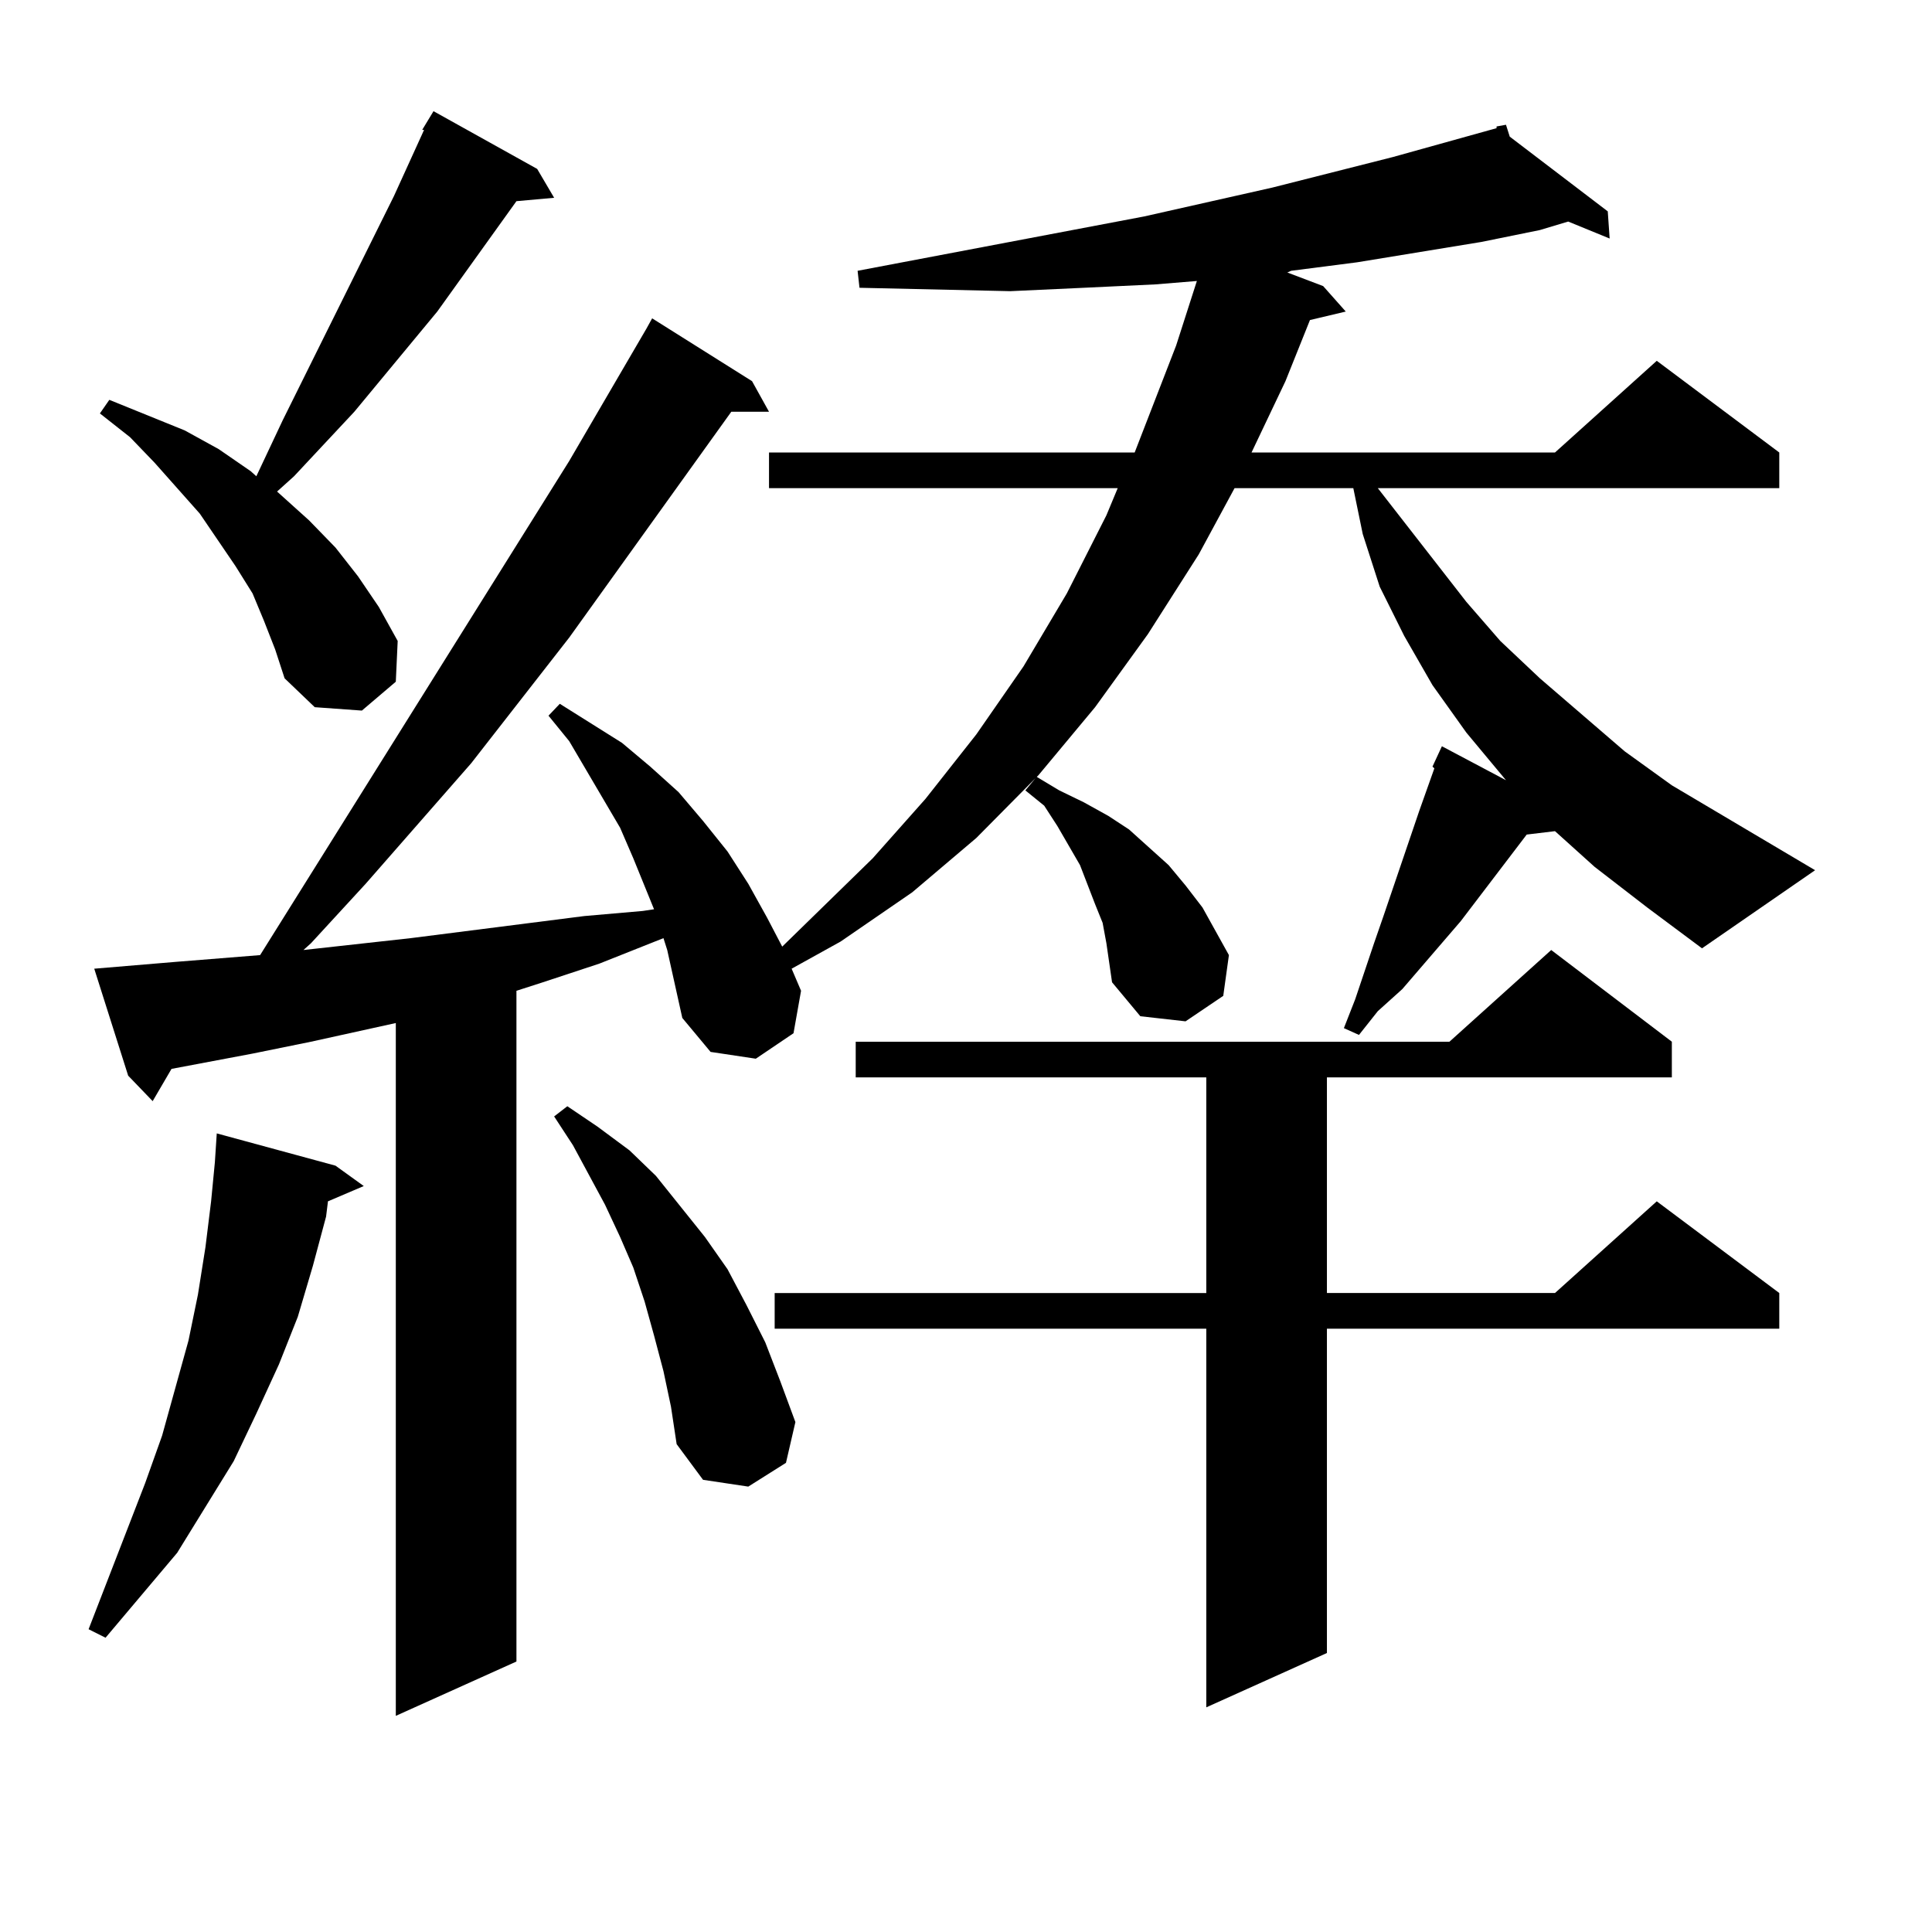
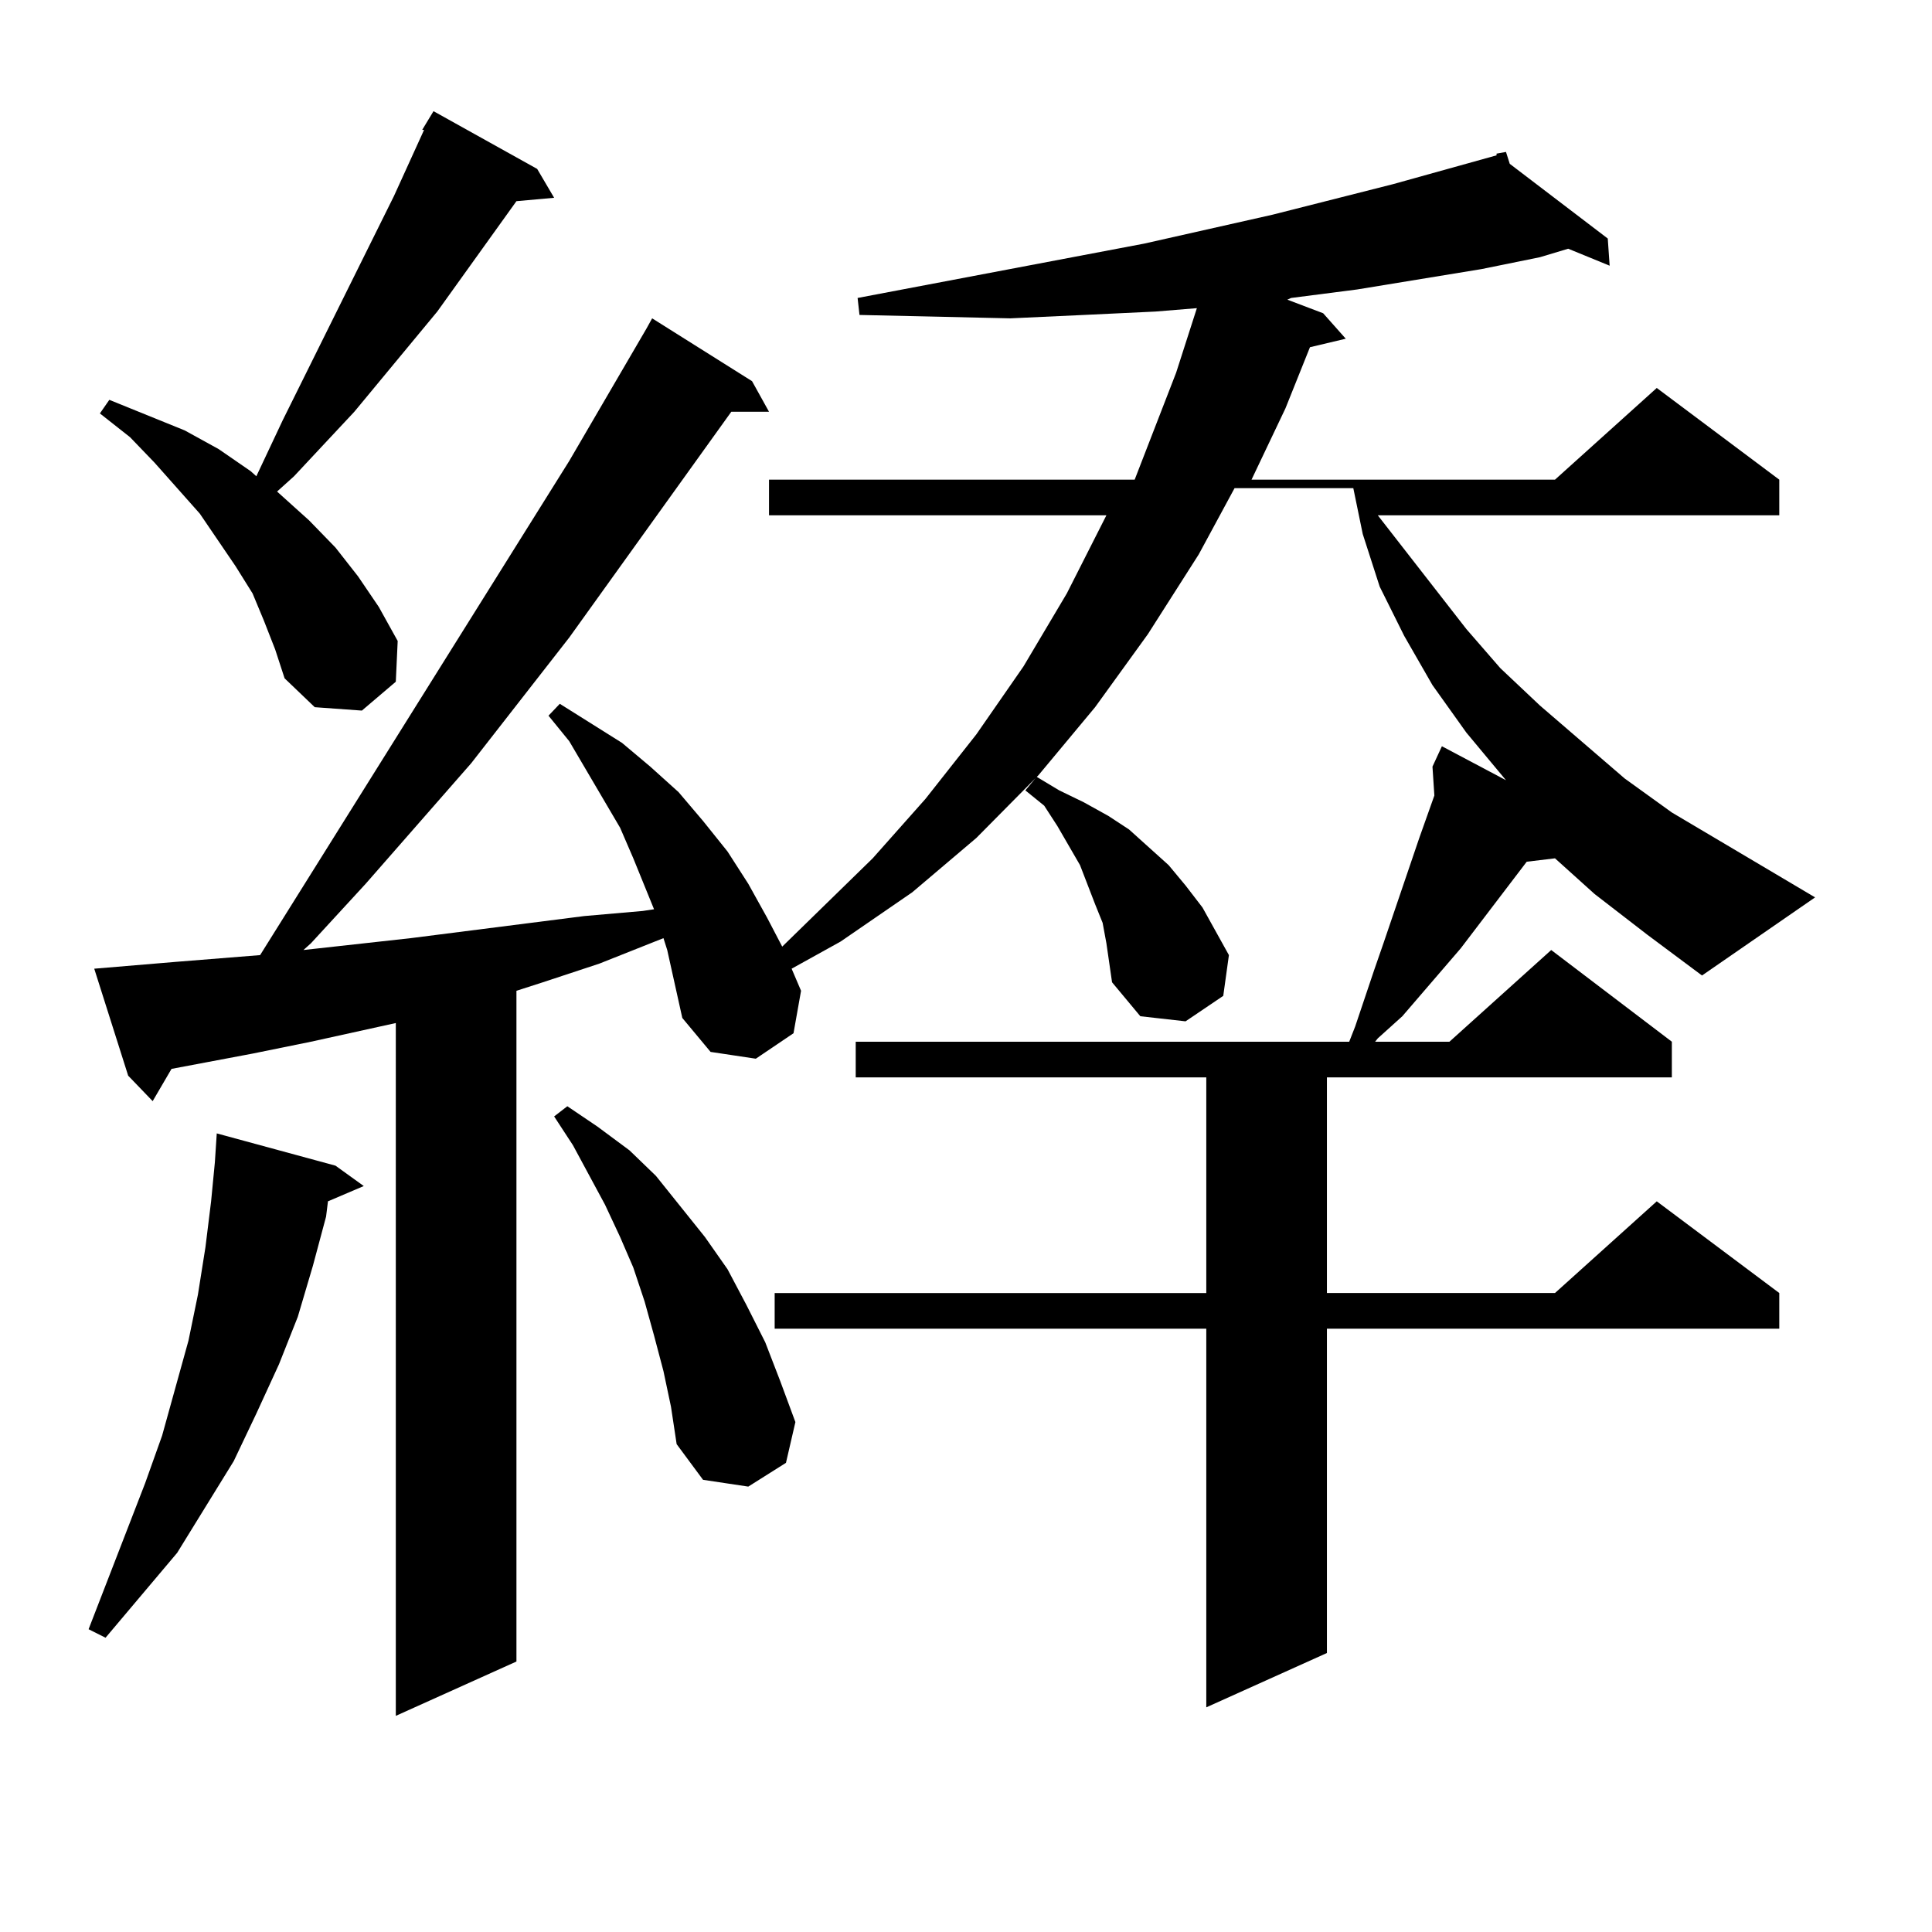
<svg xmlns="http://www.w3.org/2000/svg" version="1.1" id="图层_1" x="0px" y="0px" width="1000px" height="1000px" viewBox="0 0 1000 1000" enable-background="new 0 0 1000 1000" xml:space="preserve">
-   <path d="M173.655,603.348l14.634,10.547l-18.536,7.91l-0.976,7.91l-6.829,25.488l-7.805,26.367l-9.756,24.609l-11.707,25.488  l-11.707,24.609l-14.634,23.73l-14.634,23.73l-18.536,21.973l-18.536,21.973l-8.78-4.395l29.268-75.586l8.78-24.609l6.829-24.609  l6.829-24.609l4.878-23.73l3.902-24.609l2.927-23.73l1.951-20.215l0.976-14.941L173.655,603.348z M741.446,396.805l4.878-10.547  l33.17,17.578l-20.487-24.609l-17.561-24.609l-14.634-25.488l-12.683-25.488l-8.78-27.246l-4.878-23.73h-61.462l-18.536,34.277  l-26.341,41.309l-27.316,37.793l-29.268,35.156l-32.194,32.52l-33.17,28.125l-37.072,25.488l-25.365,14.063l4.878,11.426  l-3.902,21.973l-19.512,13.184l-23.414-3.516l-14.634-17.578l-3.902-17.578l-3.902-17.578l-1.951-6.152l-33.17,13.184l-29.268,9.668  l-13.658,4.395v347.168l-62.438,28.125V529.52l-43.901,9.668l-30.243,6.152l-41.95,7.91l-9.756,16.699L66.34,556.766L48.78,501.395  l41.95-3.516l43.901-3.516l159.996-255.762l39.999-68.555l2.927-5.273l51.706,32.52l8.78,15.82h-19.512l-83.9,116.895l-50.73,65.039  l-54.633,62.402l-28.292,30.762l-3.902,3.516l55.608-6.152l89.754-11.426l30.243-2.637l5.854-0.879l-10.731-26.367l-6.829-15.82  l-17.561-29.883l-8.78-14.941l-10.731-13.184l5.854-6.152l32.194,20.215l14.634,12.305l14.634,13.184l12.683,14.941l12.683,15.82  l10.731,16.699l9.756,17.578l7.805,14.941l46.828-45.703l27.316-30.762l26.341-33.398l24.39-35.156l22.438-37.793l20.487-40.43  l5.854-14.063H398.04v-18.457h189.264l21.463-55.371l10.731-33.398l-21.463,1.758l-37.072,1.758l-38.048,1.758l-39.023-0.879  l-39.023-0.879l-0.976-8.789l148.289-28.125l66.34-14.941l62.438-15.82l53.657-14.941v-0.879l4.878-0.879l1.951,6.152l50.73,38.672  l0.976,14.063l-21.463-8.789l-14.634,4.395l-30.243,6.152l-32.194,5.273l-32.194,5.273l-34.146,4.395l-1.951,0.879l18.536,7.031  l11.707,13.184l-18.536,4.395l-12.683,31.641l-17.561,36.914h157.069l52.682-47.461l63.413,47.461v18.457h-207.8l45.853,58.887  l17.561,20.215l20.487,19.336l43.901,37.793l24.39,17.578l74.145,43.945l-58.535,40.43l-28.292-21.094l-27.316-21.094  l-20.487-18.457l-14.634,1.758l-34.146,44.824l-30.243,35.156l-12.683,11.426l-9.756,12.305l-7.805-3.516l5.854-14.941l9.756-29.004  l4.878-14.063l18.536-54.492l7.805-21.973L741.446,396.805z M136.583,321.219l-5.854-14.063l-8.78-14.063l-18.536-27.246  L79.999,239.48l-12.683-13.184l-15.609-12.305l4.878-7.031l39.023,15.82l17.561,9.668l16.585,11.426l2.927,2.637l13.658-29.004  l57.56-116.016l15.609-34.277h-0.976l5.854-9.668l53.657,29.883l8.78,14.941l-19.512,1.758l-40.975,57.129l-42.926,51.855  l-31.219,33.398l-8.78,7.91l16.585,14.941l13.658,14.063l11.707,14.941l10.731,15.82l9.756,17.578l-0.976,21.094l-17.561,14.941  l-24.39-1.758l-15.609-14.941l-4.878-14.941L136.583,321.219z M343.407,709.695l-4.878-18.457l-4.878-17.578l-5.854-17.578  l-6.829-15.82l-7.805-16.699l-16.585-30.762l-9.756-14.941l6.829-5.273l15.609,10.547l16.585,12.305l13.658,13.184l25.365,31.641  l11.707,16.699l9.756,18.457l9.756,19.336l7.805,20.215l7.805,21.094l-4.878,21.094l-19.512,12.305l-23.414-3.516l-13.658-18.457  l-2.927-19.336L343.407,709.695z M865.345,539.188v18.457H686.813v111.621h118.046l52.682-47.461l63.413,47.461v18.457H686.813  v167.871l-62.438,28.125V687.723H400.966v-18.457h223.409V557.645H442.917v-18.457h307.31l52.682-47.461L865.345,539.188z   M572.669,488.211l-1.951-10.547l-3.902-9.668l-7.805-20.215l-11.707-20.215l-6.829-10.547l-9.756-7.91l5.854-7.031l11.707,7.031  l12.683,6.152l12.683,7.031l10.731,7.031l20.487,18.457l8.78,10.547l8.78,11.426l6.829,12.305l6.829,12.305l-2.927,21.094  l-19.512,13.184l-23.414-2.637l-14.634-17.578L572.669,488.211z" />
+   <path d="M173.655,603.348l14.634,10.547l-18.536,7.91l-0.976,7.91l-6.829,25.488l-7.805,26.367l-9.756,24.609l-11.707,25.488  l-11.707,24.609l-14.634,23.73l-14.634,23.73l-18.536,21.973l-18.536,21.973l-8.78-4.395l29.268-75.586l8.78-24.609l6.829-24.609  l6.829-24.609l4.878-23.73l3.902-24.609l2.927-23.73l1.951-20.215l0.976-14.941L173.655,603.348z M741.446,396.805l4.878-10.547  l33.17,17.578l-20.487-24.609l-17.561-24.609l-14.634-25.488l-12.683-25.488l-8.78-27.246l-4.878-23.73h-61.462l-18.536,34.277  l-26.341,41.309l-27.316,37.793l-29.268,35.156l-32.194,32.52l-33.17,28.125l-37.072,25.488l-25.365,14.063l4.878,11.426  l-3.902,21.973l-19.512,13.184l-23.414-3.516l-14.634-17.578l-3.902-17.578l-3.902-17.578l-1.951-6.152l-33.17,13.184l-29.268,9.668  l-13.658,4.395v347.168l-62.438,28.125V529.52l-43.901,9.668l-30.243,6.152l-41.95,7.91l-9.756,16.699L66.34,556.766L48.78,501.395  l41.95-3.516l43.901-3.516l159.996-255.762l39.999-68.555l2.927-5.273l51.706,32.52l8.78,15.82h-19.512l-83.9,116.895l-50.73,65.039  l-54.633,62.402l-28.292,30.762l-3.902,3.516l55.608-6.152l89.754-11.426l30.243-2.637l5.854-0.879l-10.731-26.367l-6.829-15.82  l-17.561-29.883l-8.78-14.941l-10.731-13.184l5.854-6.152l32.194,20.215l14.634,12.305l14.634,13.184l12.683,14.941l12.683,15.82  l10.731,16.699l9.756,17.578l7.805,14.941l46.828-45.703l27.316-30.762l26.341-33.398l24.39-35.156l22.438-37.793l20.487-40.43  H398.04v-18.457h189.264l21.463-55.371l10.731-33.398l-21.463,1.758l-37.072,1.758l-38.048,1.758l-39.023-0.879  l-39.023-0.879l-0.976-8.789l148.289-28.125l66.34-14.941l62.438-15.82l53.657-14.941v-0.879l4.878-0.879l1.951,6.152l50.73,38.672  l0.976,14.063l-21.463-8.789l-14.634,4.395l-30.243,6.152l-32.194,5.273l-32.194,5.273l-34.146,4.395l-1.951,0.879l18.536,7.031  l11.707,13.184l-18.536,4.395l-12.683,31.641l-17.561,36.914h157.069l52.682-47.461l63.413,47.461v18.457h-207.8l45.853,58.887  l17.561,20.215l20.487,19.336l43.901,37.793l24.39,17.578l74.145,43.945l-58.535,40.43l-28.292-21.094l-27.316-21.094  l-20.487-18.457l-14.634,1.758l-34.146,44.824l-30.243,35.156l-12.683,11.426l-9.756,12.305l-7.805-3.516l5.854-14.941l9.756-29.004  l4.878-14.063l18.536-54.492l7.805-21.973L741.446,396.805z M136.583,321.219l-5.854-14.063l-8.78-14.063l-18.536-27.246  L79.999,239.48l-12.683-13.184l-15.609-12.305l4.878-7.031l39.023,15.82l17.561,9.668l16.585,11.426l2.927,2.637l13.658-29.004  l57.56-116.016l15.609-34.277h-0.976l5.854-9.668l53.657,29.883l8.78,14.941l-19.512,1.758l-40.975,57.129l-42.926,51.855  l-31.219,33.398l-8.78,7.91l16.585,14.941l13.658,14.063l11.707,14.941l10.731,15.82l9.756,17.578l-0.976,21.094l-17.561,14.941  l-24.39-1.758l-15.609-14.941l-4.878-14.941L136.583,321.219z M343.407,709.695l-4.878-18.457l-4.878-17.578l-5.854-17.578  l-6.829-15.82l-7.805-16.699l-16.585-30.762l-9.756-14.941l6.829-5.273l15.609,10.547l16.585,12.305l13.658,13.184l25.365,31.641  l11.707,16.699l9.756,18.457l9.756,19.336l7.805,20.215l7.805,21.094l-4.878,21.094l-19.512,12.305l-23.414-3.516l-13.658-18.457  l-2.927-19.336L343.407,709.695z M865.345,539.188v18.457H686.813v111.621h118.046l52.682-47.461l63.413,47.461v18.457H686.813  v167.871l-62.438,28.125V687.723H400.966v-18.457h223.409V557.645H442.917v-18.457h307.31l52.682-47.461L865.345,539.188z   M572.669,488.211l-1.951-10.547l-3.902-9.668l-7.805-20.215l-11.707-20.215l-6.829-10.547l-9.756-7.91l5.854-7.031l11.707,7.031  l12.683,6.152l12.683,7.031l10.731,7.031l20.487,18.457l8.78,10.547l8.78,11.426l6.829,12.305l6.829,12.305l-2.927,21.094  l-19.512,13.184l-23.414-2.637l-14.634-17.578L572.669,488.211z" />
</svg>